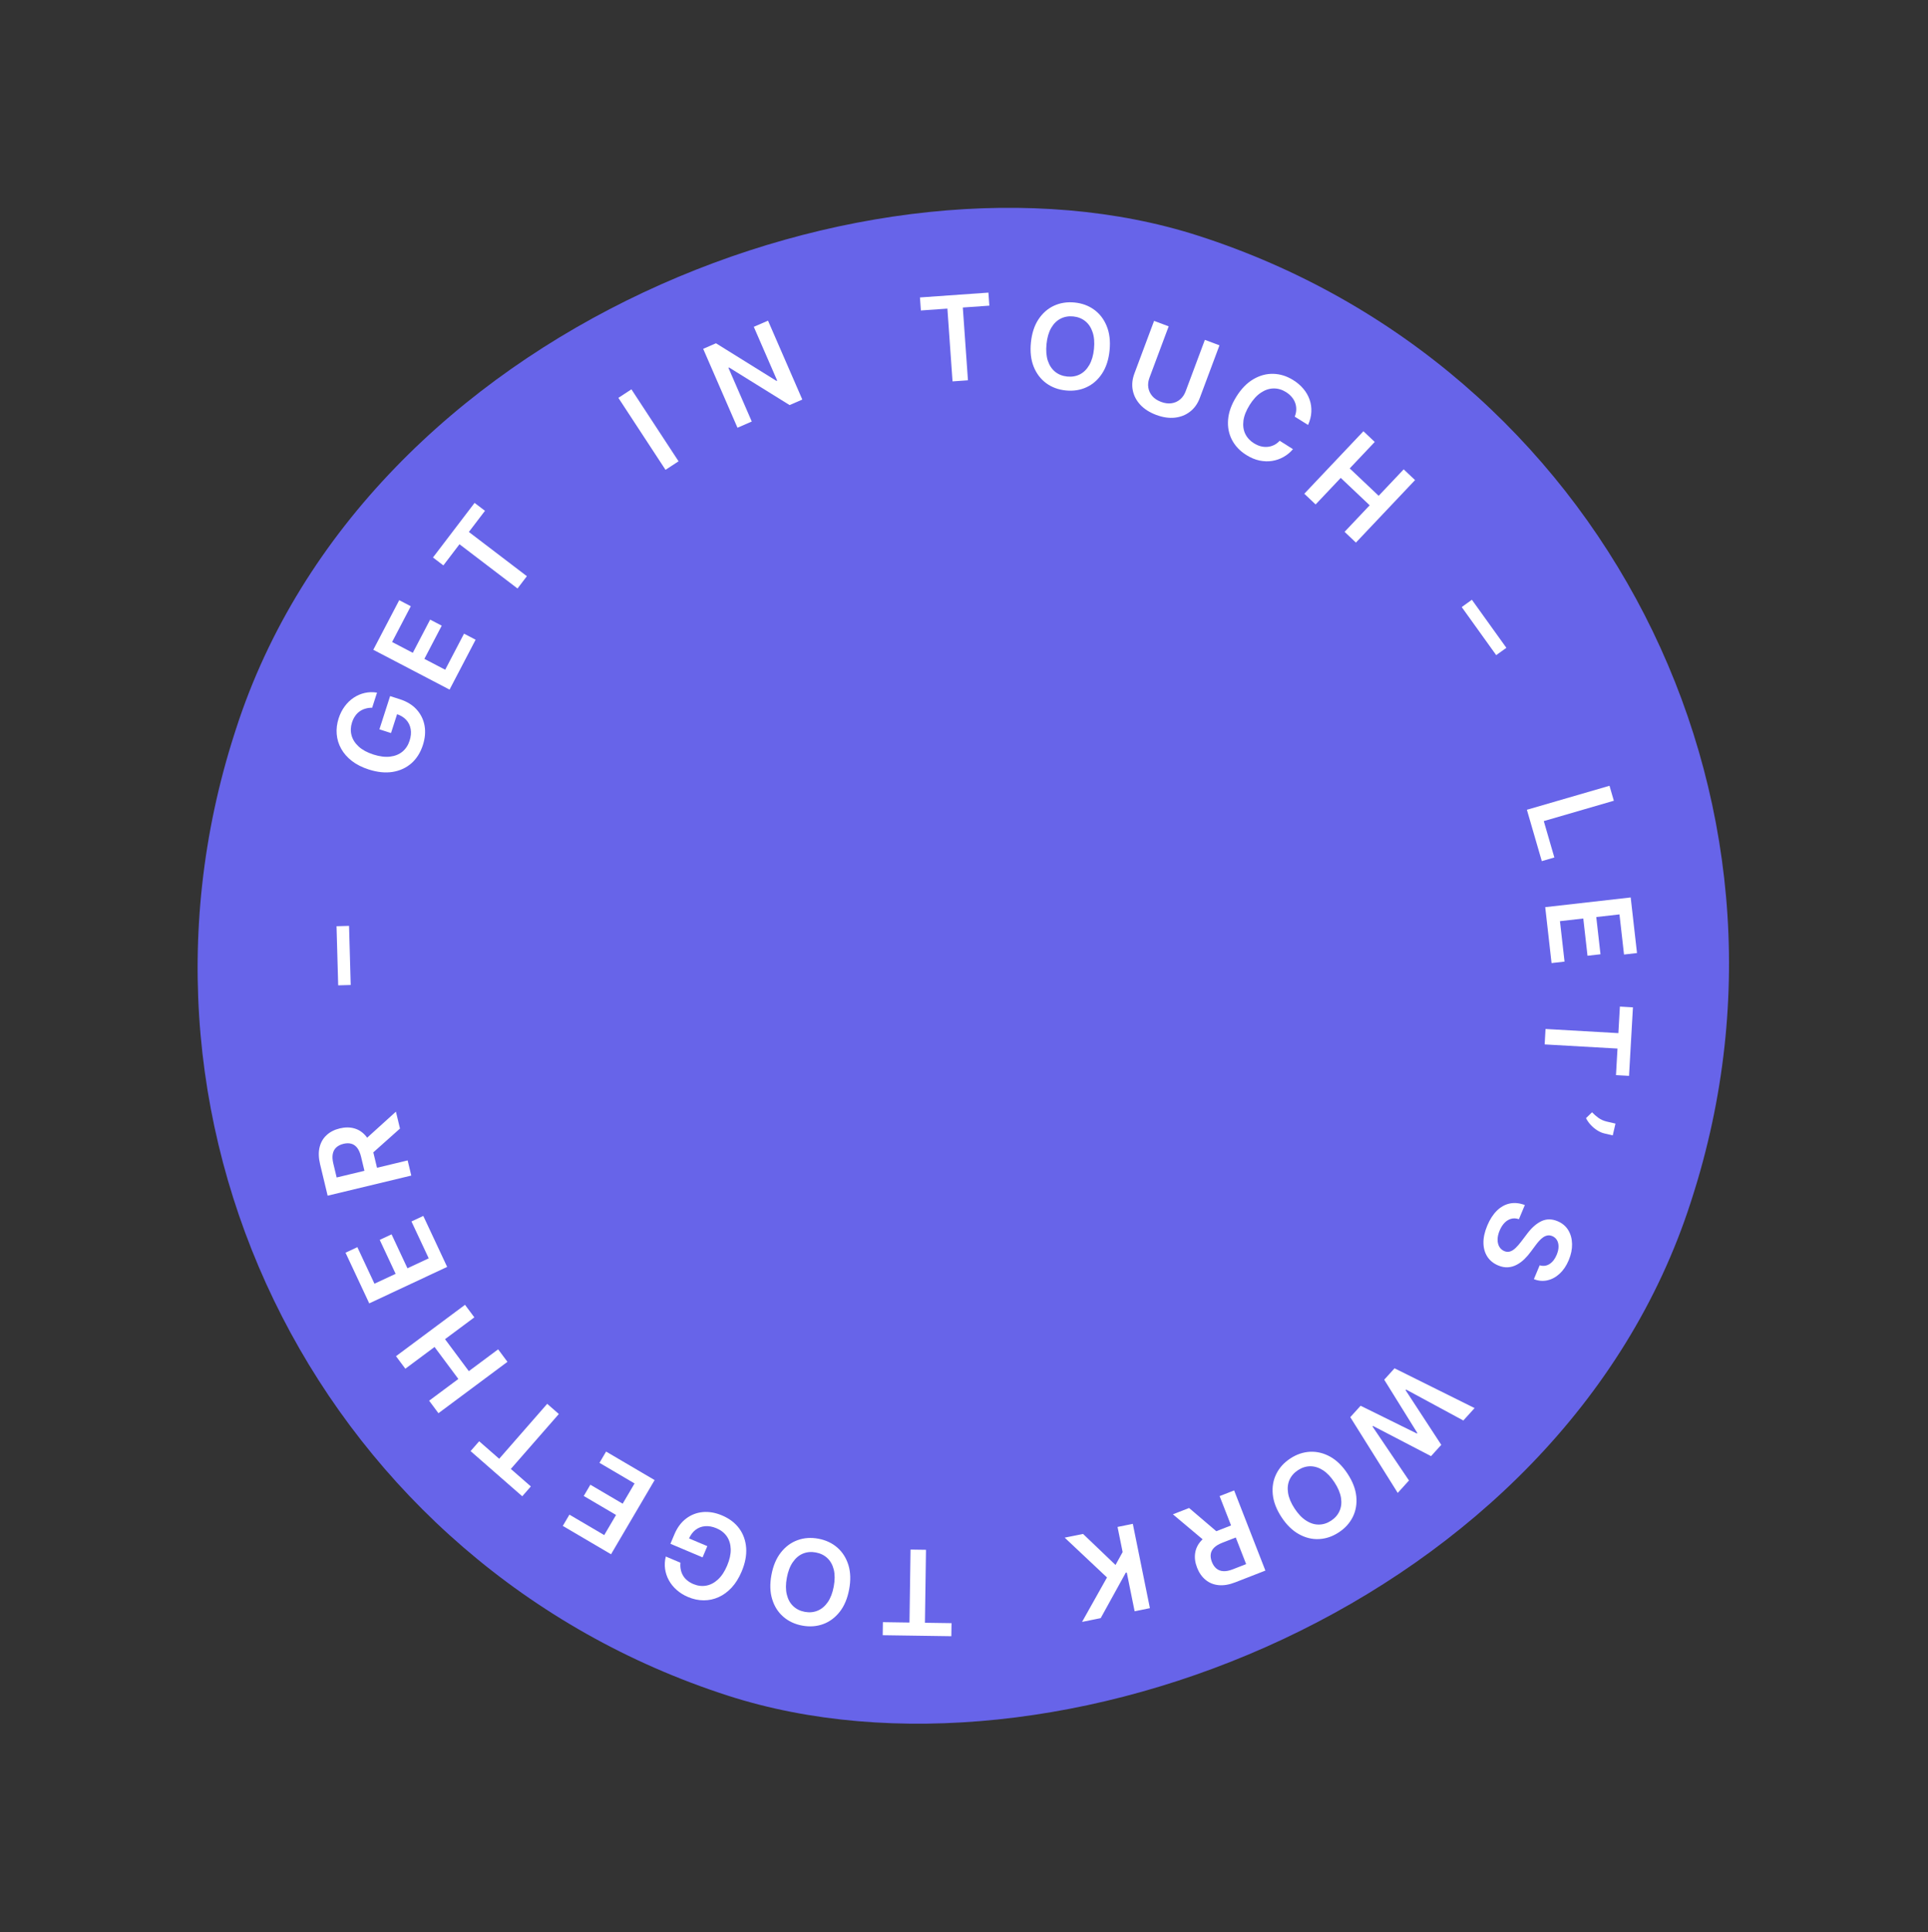
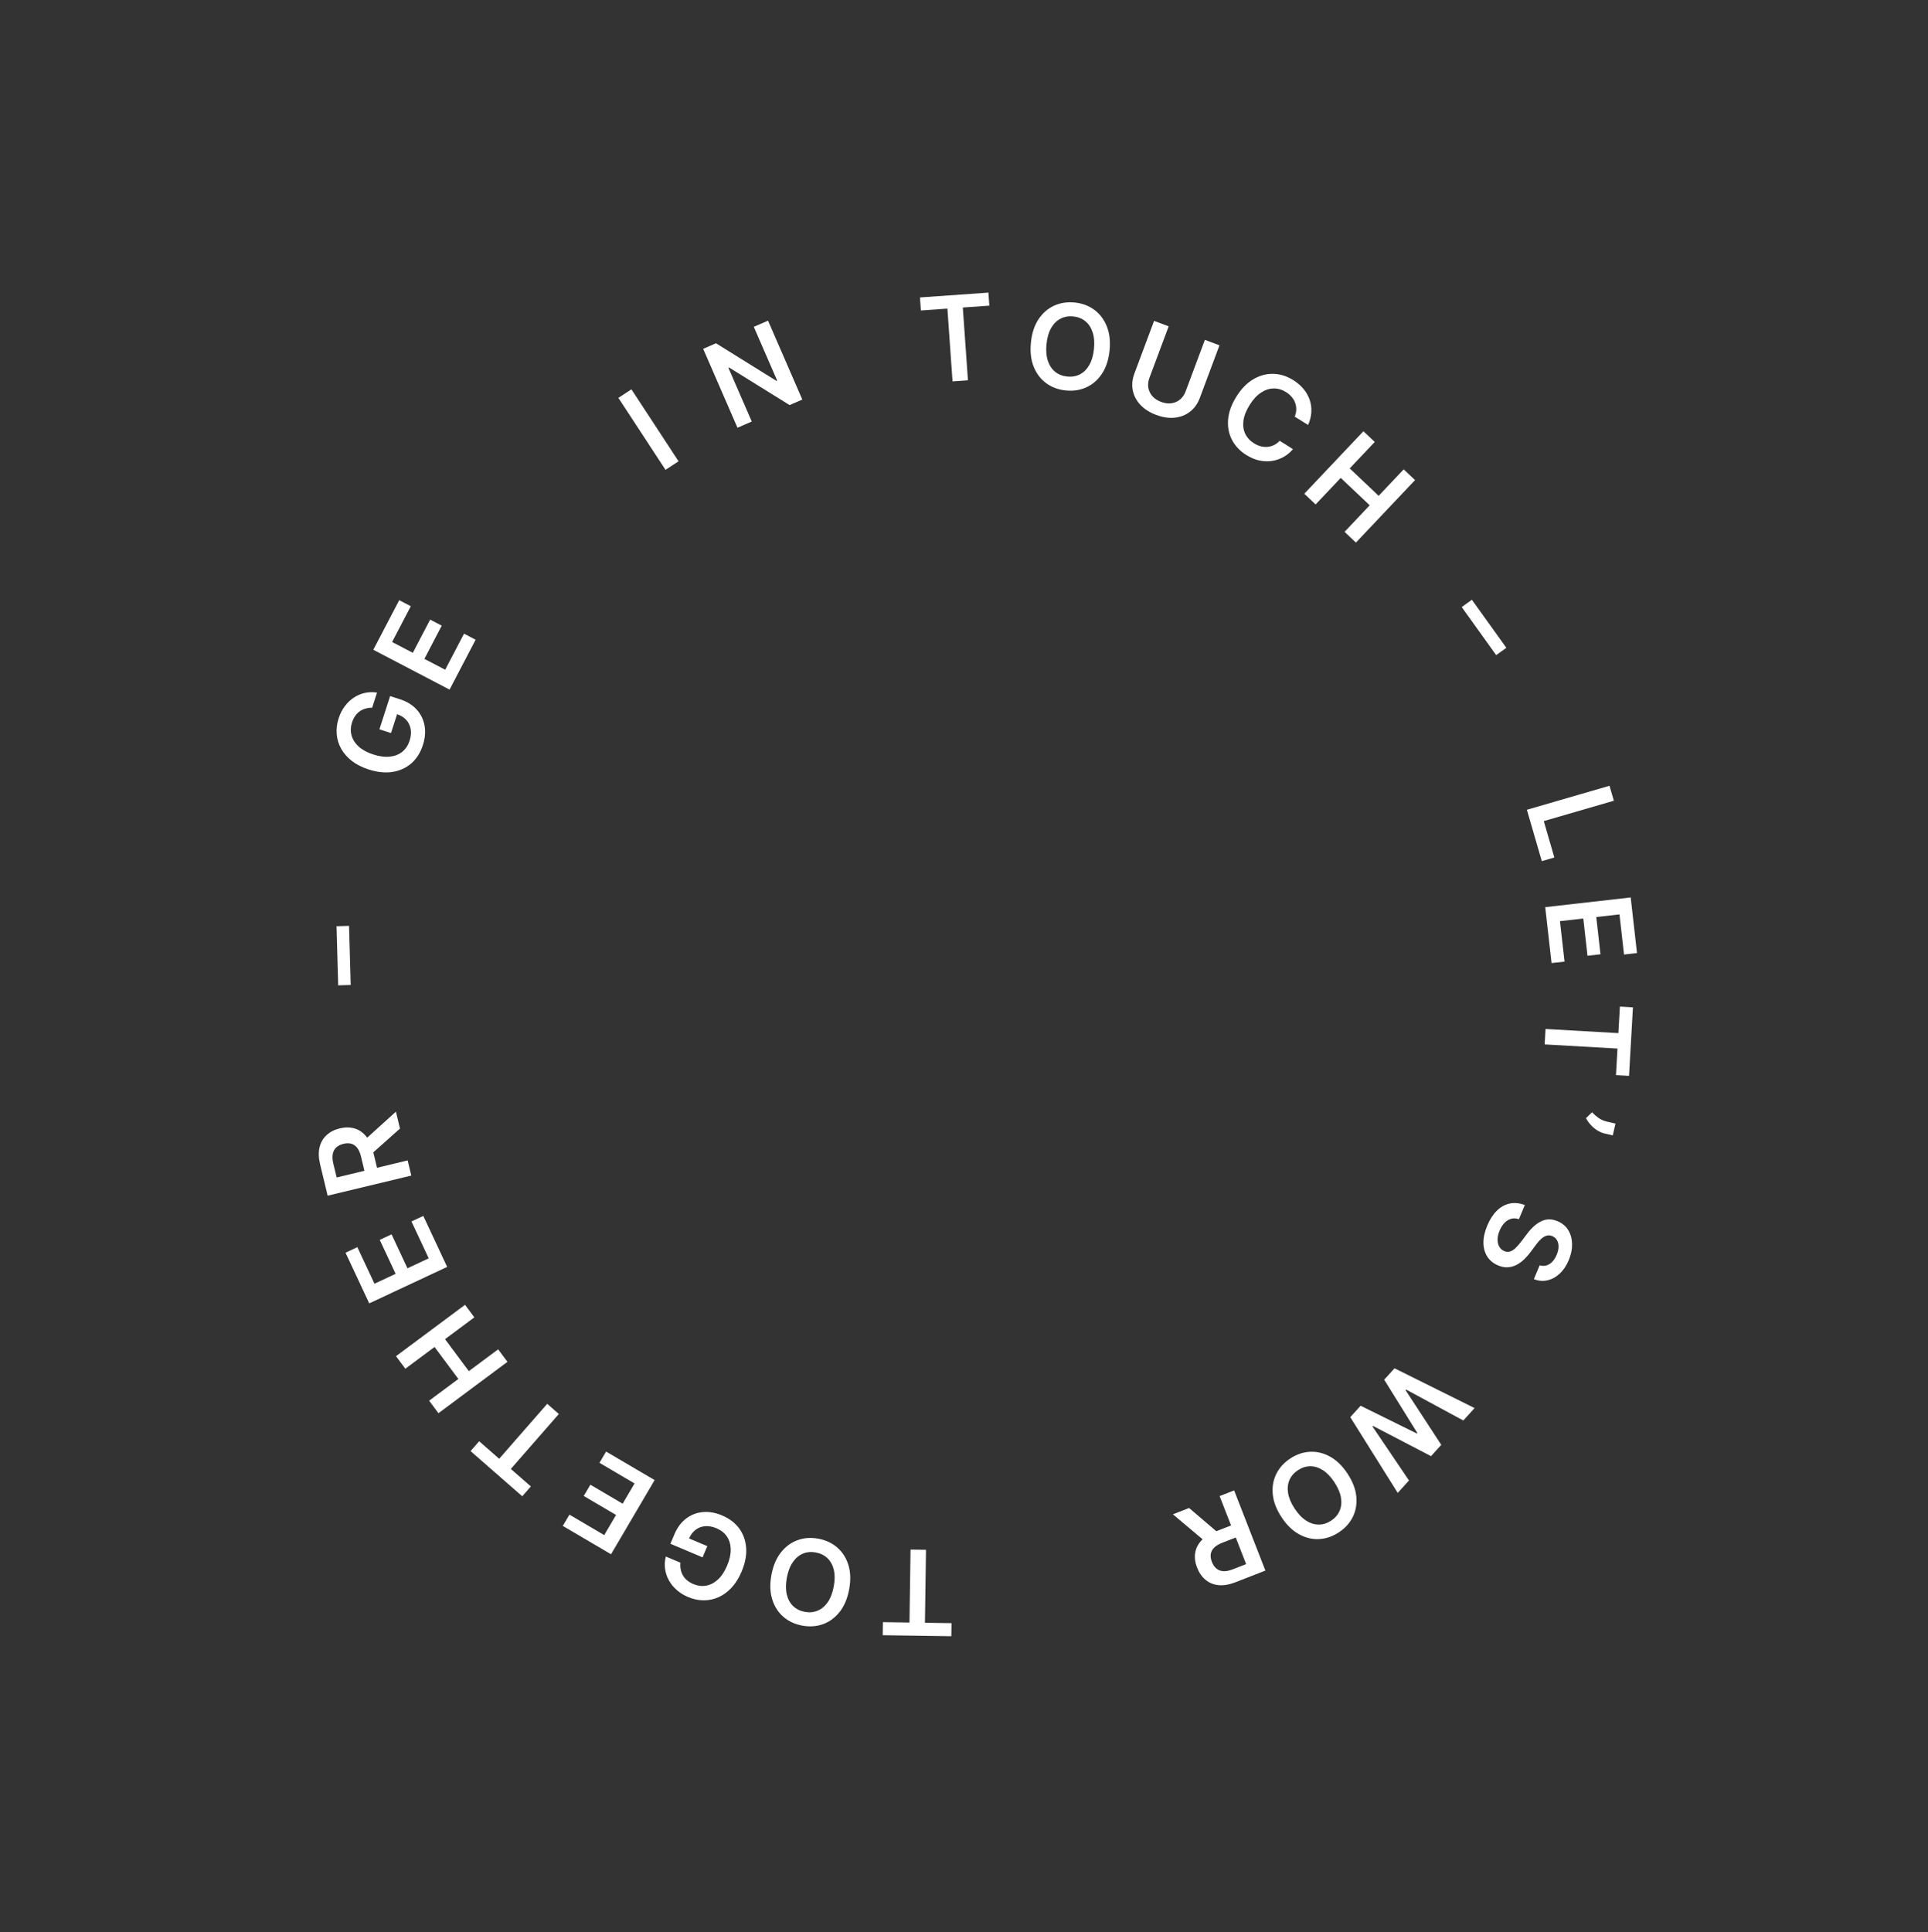
<svg xmlns="http://www.w3.org/2000/svg" width="489" height="490" viewBox="0 0 489 490" fill="none">
  <rect x="0" y="0" width="489" height="490" fill="#333333" stroke="none" />
-   <rect x="0.031" y="370.57" width="389" height="388" rx="194" transform="rotate(-72.143 0.031 370.57)" fill="#6764E9" />
  <path d="M94.391 179.491C93.788 179.484 93.223 179.559 92.695 179.717C92.162 179.866 91.673 180.097 91.229 180.409C90.788 180.714 90.404 181.106 90.079 181.583C89.747 182.058 89.481 182.606 89.28 183.228C88.921 184.344 88.881 185.428 89.161 186.481C89.442 187.533 90.045 188.485 90.972 189.336C91.895 190.178 93.134 190.85 94.689 191.35C96.257 191.856 97.665 192.037 98.912 191.894C100.16 191.751 101.209 191.332 102.06 190.636C102.904 189.938 103.513 189.008 103.888 187.845C104.228 186.79 104.319 185.812 104.162 184.911C104.006 184.003 103.625 183.219 103.016 182.561C102.401 181.9 101.589 181.407 100.582 181.083L100.988 180.273L99.172 185.911L96.231 184.964L98.946 176.538L101.44 177.341C103.218 177.914 104.634 178.788 105.688 179.963C106.742 181.139 107.408 182.502 107.684 184.053C107.953 185.603 107.811 187.236 107.258 188.953C106.642 190.866 105.671 192.408 104.347 193.578C103.017 194.739 101.428 195.469 99.578 195.769C97.723 196.059 95.701 195.851 93.511 195.146C91.834 194.606 90.413 193.887 89.247 192.989C88.084 192.084 87.18 191.054 86.538 189.9C85.888 188.743 85.51 187.509 85.402 186.198C85.288 184.886 85.45 183.55 85.887 182.191C86.257 181.042 86.772 180.025 87.43 179.14C88.081 178.253 88.839 177.523 89.702 176.951C90.568 176.372 91.504 175.968 92.51 175.74C93.516 175.512 94.555 175.485 95.625 175.658L94.391 179.491Z" fill="white" />
-   <path d="M114.02 174.894L94.682 164.79L101.254 152.213L104.19 153.747L99.449 162.821L104.699 165.564L109.1 157.142L112.036 158.676L107.635 167.099L112.914 169.856L117.694 160.707L120.631 162.241L114.02 174.894Z" fill="white" />
-   <path d="M112.452 143.392L109.817 141.384L120.37 127.54L123.005 129.548L118.917 134.911L133.634 146.129L131.257 149.247L116.54 138.029L112.452 143.392Z" fill="white" />
+   <path d="M114.02 174.894L94.682 164.79L101.254 152.213L104.19 153.747L99.449 162.821L104.699 165.564L109.1 157.142L112.036 158.676L107.635 167.099L112.914 169.856L117.694 160.707L120.631 162.241L114.02 174.894" fill="white" />
  <path d="M160.148 98.739L172.103 116.99L168.797 119.156L156.842 100.904L160.148 98.739Z" fill="white" />
  <path d="M194.793 81.322L203.491 101.331L200.266 102.733L184.914 93.201L184.747 93.274L190.672 106.903L187.047 108.479L178.349 88.469L181.593 87.059L196.94 96.605L197.116 96.528L191.187 82.889L194.793 81.322Z" fill="white" />
  <path d="M233.562 78.741L233.329 75.436L250.694 74.211L250.927 77.516L244.2 77.991L245.502 96.45L241.591 96.725L240.289 78.266L233.562 78.741Z" fill="white" />
  <path d="M281.423 88.869C281.19 91.208 280.552 93.168 279.509 94.749C278.474 96.323 277.16 97.477 275.567 98.21C273.98 98.944 272.236 99.216 270.335 99.026C268.434 98.837 266.775 98.225 265.358 97.192C263.948 96.152 262.888 94.758 262.178 93.01C261.475 91.255 261.24 89.212 261.472 86.88C261.705 84.54 262.34 82.584 263.374 81.01C264.417 79.429 265.732 78.272 267.318 77.538C268.911 76.805 270.659 76.533 272.56 76.722C274.461 76.912 276.116 77.523 277.527 78.556C278.944 79.589 280.004 80.984 280.707 82.738C281.417 84.486 281.656 86.53 281.423 88.869ZM277.469 88.475C277.633 86.828 277.514 85.414 277.11 84.231C276.715 83.043 276.094 82.114 275.247 81.444C274.401 80.767 273.388 80.37 272.208 80.252C271.027 80.135 269.956 80.324 268.993 80.82C268.03 81.31 267.234 82.097 266.605 83.184C265.983 84.264 265.59 85.627 265.426 87.274C265.262 88.921 265.378 90.338 265.773 91.527C266.176 92.709 266.801 93.638 267.647 94.315C268.494 94.985 269.507 95.379 270.687 95.496C271.868 95.614 272.939 95.428 273.901 94.939C274.864 94.443 275.657 93.654 276.278 92.574C276.908 91.488 277.305 90.121 277.469 88.475Z" fill="white" />
  <path d="M305.593 86.195L309.295 87.578L304.305 100.931C303.758 102.394 302.931 103.552 301.824 104.405C300.724 105.26 299.435 105.767 297.957 105.928C296.482 106.082 294.912 105.848 293.249 105.226C291.579 104.602 290.238 103.748 289.225 102.665C288.215 101.574 287.574 100.346 287.304 98.978C287.034 97.611 287.173 96.196 287.72 94.732L292.71 81.38L296.412 82.764L291.538 95.807C291.219 96.658 291.122 97.486 291.246 98.291C291.377 99.098 291.714 99.819 292.257 100.454C292.803 101.083 293.545 101.572 294.484 101.923C295.422 102.274 296.303 102.391 297.127 102.274C297.961 102.153 298.688 101.83 299.31 101.304C299.931 100.778 300.4 100.089 300.719 99.238L305.593 86.195Z" fill="white" />
  <path d="M331.765 107.774L328.384 105.665C328.633 105.05 328.762 104.448 328.77 103.859C328.781 103.263 328.688 102.695 328.49 102.153C328.293 101.611 327.994 101.111 327.593 100.652C327.203 100.191 326.725 99.783 326.158 99.43C325.152 98.802 324.102 98.499 323.009 98.52C321.92 98.536 320.852 98.891 319.807 99.587C318.766 100.277 317.811 101.318 316.943 102.71C316.06 104.126 315.535 105.456 315.37 106.701C315.215 107.943 315.369 109.052 315.832 110.027C316.305 111 317.041 111.799 318.042 112.423C318.596 112.769 319.159 113.019 319.732 113.176C320.314 113.329 320.888 113.382 321.454 113.333C322.026 113.288 322.576 113.138 323.104 112.881C323.639 112.628 324.126 112.263 324.567 111.784L327.936 113.911C327.261 114.712 326.472 115.367 325.569 115.875C324.672 116.387 323.702 116.728 322.659 116.897C321.619 117.061 320.544 117.026 319.433 116.794C318.327 116.556 317.222 116.092 316.119 115.405C314.492 114.39 313.274 113.107 312.467 111.557C311.659 110.007 311.331 108.292 311.483 106.411C311.635 104.53 312.331 102.595 313.571 100.607C314.816 98.612 316.25 97.138 317.874 96.184C319.503 95.224 321.191 94.766 322.938 94.81C324.685 94.853 326.366 95.379 327.981 96.386C329.012 97.029 329.88 97.771 330.585 98.613C331.291 99.455 331.815 100.372 332.159 101.365C332.506 102.351 332.651 103.387 332.593 104.473C332.545 105.556 332.269 106.657 331.765 107.774Z" fill="white" />
  <path d="M330.811 125.216L345.806 109.367L348.677 112.084L342.329 118.793L349.673 125.741L356.021 119.032L358.9 121.756L343.904 137.604L341.026 134.881L347.396 128.148L340.052 121.2L333.682 127.932L330.811 125.216Z" fill="white" />
  <path d="M382.061 164.296L379.481 166.147L370.737 153.959L373.317 152.108L382.061 164.296Z" fill="white" />
  <path d="M387.265 205.368L408.217 199.282L409.32 203.077L391.549 208.239L394.23 217.467L391.048 218.391L387.265 205.368Z" fill="white" />
  <path d="M391.915 230.062L413.594 227.605L415.193 241.705L411.9 242.078L410.747 231.905L404.862 232.572L405.932 242.015L402.64 242.388L401.57 232.946L395.652 233.616L396.815 243.874L393.523 244.247L391.915 230.062Z" fill="white" />
  <path d="M410.854 255.283L414.162 255.472L413.171 272.851L409.863 272.663L410.247 265.93L391.772 264.877L391.995 260.963L410.47 262.016L410.854 255.283Z" fill="white" />
  <path d="M409.044 287.946L406.927 287.458C406.318 287.317 405.712 287.054 405.108 286.667C404.511 286.288 403.96 285.83 403.458 285.291C402.962 284.754 402.562 284.18 402.259 283.571L403.792 282.088C404.279 282.601 404.822 283.076 405.421 283.513C406.026 283.952 406.751 284.269 407.596 284.463L409.734 284.957L409.044 287.946Z" fill="white" />
  <path d="M390.51 320.895C391.407 321.162 392.237 321.056 393 320.575C393.761 320.1 394.368 319.322 394.82 318.242C395.139 317.482 395.297 316.782 395.295 316.142C395.294 315.502 395.157 314.956 394.884 314.503C394.612 314.05 394.225 313.715 393.723 313.497C393.304 313.322 392.901 313.264 392.513 313.325C392.123 313.393 391.75 313.549 391.394 313.792C391.044 314.038 390.712 314.335 390.398 314.68C390.084 315.026 389.791 315.385 389.52 315.756L388.259 317.446C387.763 318.131 387.218 318.762 386.624 319.337C386.026 319.918 385.381 320.391 384.689 320.756C383.995 321.127 383.255 321.341 382.469 321.397C381.683 321.453 380.855 321.298 379.984 320.933C378.804 320.44 377.892 319.703 377.247 318.725C376.609 317.749 376.276 316.586 376.249 315.234C376.225 313.893 376.551 312.416 377.226 310.804C377.882 309.239 378.693 307.981 379.661 307.031C380.626 306.087 381.709 305.486 382.911 305.227C384.11 304.975 385.389 305.102 386.747 305.609L385.245 309.196C384.522 308.955 383.849 308.927 383.225 309.112C382.6 309.297 382.046 309.647 381.562 310.16C381.074 310.68 380.672 311.319 380.353 312.079C380.021 312.872 379.849 313.616 379.835 314.311C379.825 315.015 379.961 315.627 380.245 316.145C380.534 316.667 380.966 317.052 381.54 317.3C382.067 317.513 382.563 317.54 383.03 317.381C383.504 317.225 383.969 316.924 384.426 316.476C384.887 316.037 385.36 315.496 385.845 314.852L387.393 312.81C388.513 311.331 389.707 310.291 390.975 309.69C392.247 309.098 393.603 309.104 395.045 309.708C396.23 310.204 397.134 310.96 397.756 311.975C398.376 312.997 398.698 314.167 398.723 315.487C398.754 316.809 398.475 318.174 397.885 319.583C397.287 321.011 396.514 322.158 395.567 323.024C394.623 323.899 393.583 324.461 392.447 324.709C391.318 324.96 390.183 324.858 389.041 324.403L390.51 320.895Z" fill="white" />
  <path d="M353.699 347.02L374.001 357.107L371.147 360.257L356.626 352.404L356.491 352.554L365.553 366.431L362.956 369.296L348.242 361.641L348.113 361.784L357.362 375.47L354.508 378.62L342.475 359.406L345.093 356.517L359.37 363.56L359.485 363.434L351.081 349.909L353.699 347.02Z" fill="white" />
  <path d="M325.022 384.757C323.733 382.791 322.997 380.866 322.815 378.981C322.63 377.107 322.927 375.383 323.705 373.811C324.478 372.243 325.663 370.935 327.26 369.888C328.858 368.84 330.533 368.273 332.285 368.186C334.034 368.108 335.735 368.526 337.387 369.439C339.036 370.362 340.504 371.803 341.789 373.763C343.078 375.729 343.815 377.649 344 379.524C344.182 381.409 343.887 383.135 343.115 384.703C342.337 386.275 341.149 387.585 339.551 388.632C337.954 389.68 336.282 390.245 334.536 390.328C332.784 390.416 331.083 389.998 329.434 389.075C327.782 388.162 326.311 386.723 325.022 384.757ZM328.345 382.578C329.253 383.962 330.235 384.987 331.292 385.653C332.346 386.329 333.413 386.661 334.493 386.649C335.576 386.644 336.614 386.316 337.606 385.666C338.598 385.015 339.312 384.194 339.749 383.203C340.19 382.217 340.314 381.104 340.12 379.864C339.925 378.633 339.373 377.326 338.466 375.942C337.559 374.558 336.578 373.528 335.523 372.852C334.466 372.186 333.396 371.856 332.313 371.862C331.233 371.873 330.197 372.204 329.205 372.854C328.214 373.505 327.497 374.323 327.056 375.308C326.619 376.3 326.499 377.411 326.694 378.642C326.888 379.882 327.438 381.194 328.345 382.578Z" fill="white" />
  <path d="M313.014 377.991L320.941 398.318L313.319 401.291C311.757 401.9 310.341 402.139 309.071 402.01C307.794 401.883 306.693 401.435 305.769 400.667C304.84 399.909 304.123 398.881 303.617 397.584C303.109 396.281 302.946 395.041 303.127 393.865C303.305 392.698 303.828 391.644 304.696 390.703C305.567 389.769 306.783 388.997 308.344 388.388L313.773 386.271L314.966 389.328L310.033 391.252C309.12 391.608 308.421 392.025 307.937 392.504C307.455 392.989 307.171 393.53 307.084 394.128C306.993 394.736 307.088 395.4 307.369 396.121C307.65 396.842 308.033 397.402 308.516 397.801C309.002 398.206 309.587 398.427 310.273 398.465C310.961 398.509 311.765 398.352 312.685 397.993L316.059 396.677L309.332 379.427L313.014 377.991ZM306.105 391.297L297.481 384.049L301.59 382.446L310.125 389.729L306.105 391.297Z" fill="white" />
-   <path d="M287.317 386.465L291.65 407.848L287.776 408.633L285.785 398.808L285.524 398.861L279.172 410.377L274.443 411.335L280.768 400.064L270.036 389.966L274.693 389.023L282.93 396.897L284.734 393.619L283.443 387.25L287.317 386.465Z" fill="white" />
  <path d="M241.335 411.65L241.287 414.963L223.881 414.71L223.929 411.397L230.672 411.495L230.94 392.992L234.86 393.049L234.592 411.552L241.335 411.65Z" fill="white" />
  <path d="M195.659 399.415C196.09 397.104 196.892 395.205 198.065 393.719C199.229 392.238 200.637 391.2 202.287 390.605C203.929 390.008 205.69 389.884 207.568 390.235C209.446 390.585 211.048 391.335 212.372 392.485C213.688 393.64 214.626 395.119 215.186 396.922C215.738 398.729 215.799 400.785 215.369 403.089C214.938 405.4 214.141 407.296 212.976 408.777C211.803 410.263 210.395 411.305 208.752 411.902C207.102 412.497 205.338 412.62 203.46 412.27C201.582 411.92 199.984 411.17 198.667 410.022C197.342 408.872 196.404 407.393 195.853 405.585C195.293 403.783 195.228 401.726 195.659 399.415ZM199.565 400.143C199.262 401.77 199.261 403.189 199.563 404.402C199.856 405.619 200.396 406.598 201.183 407.337C201.969 408.083 202.944 408.565 204.11 408.782C205.276 409 206.36 408.902 207.362 408.489C208.362 408.083 209.222 407.366 209.941 406.336C210.652 405.313 211.16 403.988 211.463 402.361C211.766 400.734 211.771 399.312 211.478 398.094C211.177 396.882 210.633 395.903 209.847 395.157C209.06 394.418 208.084 393.939 206.918 393.722C205.752 393.505 204.669 393.599 203.668 394.005C202.667 394.418 201.81 395.136 201.099 396.159C200.38 397.188 199.869 398.516 199.565 400.143Z" fill="white" />
  <path d="M172.581 396.319C172.521 396.918 172.546 397.487 172.657 398.028C172.759 398.572 172.946 399.079 173.218 399.548C173.483 400.015 173.839 400.431 174.286 400.797C174.73 401.17 175.253 401.483 175.855 401.737C176.934 402.193 178.011 402.328 179.084 402.141C180.158 401.955 181.159 401.437 182.088 400.588C183.008 399.743 183.785 398.568 184.421 397.063C185.062 395.545 185.366 394.159 185.333 392.904C185.3 391.649 184.975 390.567 184.356 389.658C183.735 388.756 182.862 388.067 181.736 387.592C180.716 387.161 179.75 386.984 178.838 387.061C177.92 387.136 177.106 387.448 176.396 387.996C175.684 388.551 175.122 389.316 174.71 390.291L173.94 389.815L179.396 392.12L178.194 394.966L170.039 391.521L171.058 389.107C171.785 387.386 172.78 386.053 174.043 385.106C175.307 384.159 176.723 383.616 178.293 383.478C179.86 383.345 181.474 383.63 183.136 384.332C184.988 385.114 186.438 386.216 187.487 387.638C188.527 389.064 189.115 390.712 189.251 392.581C189.378 394.454 188.993 396.45 188.098 398.57C187.413 400.193 186.572 401.545 185.575 402.627C184.571 403.707 183.466 404.516 182.26 405.055C181.05 405.601 179.788 405.869 178.473 405.862C177.155 405.86 175.839 405.582 174.524 405.026C173.411 404.557 172.444 403.955 171.62 403.222C170.794 402.495 170.133 401.676 169.639 400.766C169.138 399.853 168.818 398.885 168.679 397.863C168.54 396.84 168.604 395.804 168.871 394.752L172.581 396.319Z" fill="white" />
  <path d="M166.032 375.367L154.978 394.178L142.744 386.989L144.422 384.133L153.249 389.319L156.25 384.212L148.057 379.398L149.735 376.542L157.928 381.356L160.945 376.221L152.045 370.992L153.723 368.135L166.032 375.367Z" fill="white" />
  <path d="M134.639 376.979L132.458 379.473L119.351 368.017L121.532 365.523L126.609 369.961L138.788 356.028L141.739 358.608L129.561 372.541L134.639 376.979Z" fill="white" />
  <path d="M128.704 345.377L111.203 358.405L108.843 355.234L116.252 349.719L110.215 341.609L102.806 347.125L100.439 343.946L117.941 330.917L120.307 334.096L112.873 339.631L118.91 347.741L126.344 342.206L128.704 345.377Z" fill="white" />
  <path d="M113.412 321.301L93.652 330.551L87.636 317.699L90.636 316.295L94.977 325.567L100.342 323.056L96.313 314.449L99.314 313.045L103.342 321.651L108.736 319.126L104.359 309.777L107.36 308.372L113.412 321.301Z" fill="white" />
  <path d="M104.316 298.138L83.102 303.239L81.189 295.284C80.798 293.654 80.752 292.219 81.052 290.978C81.351 289.73 81.944 288.7 82.83 287.888C83.707 287.071 84.822 286.499 86.176 286.174C87.536 285.847 88.787 285.853 89.927 286.192C91.06 286.526 92.033 287.187 92.848 288.175C93.655 289.164 94.255 290.473 94.647 292.103L96.009 297.769L92.819 298.536L91.581 293.388C91.352 292.435 91.033 291.686 90.624 291.142C90.209 290.599 89.711 290.244 89.13 290.076C88.541 289.904 87.87 289.908 87.117 290.089C86.365 290.27 85.758 290.573 85.298 290.998C84.831 291.424 84.532 291.975 84.402 292.649C84.265 293.325 84.312 294.142 84.542 295.102L85.389 298.624L103.392 294.295L104.316 298.138ZM92.068 289.491L100.418 281.928L101.449 286.216L93.077 293.686L92.068 289.491Z" fill="white" />
  <path d="M85.356 234.9L88.53 234.811L88.949 249.805L85.776 249.894L85.356 234.9Z" fill="white" />
</svg>